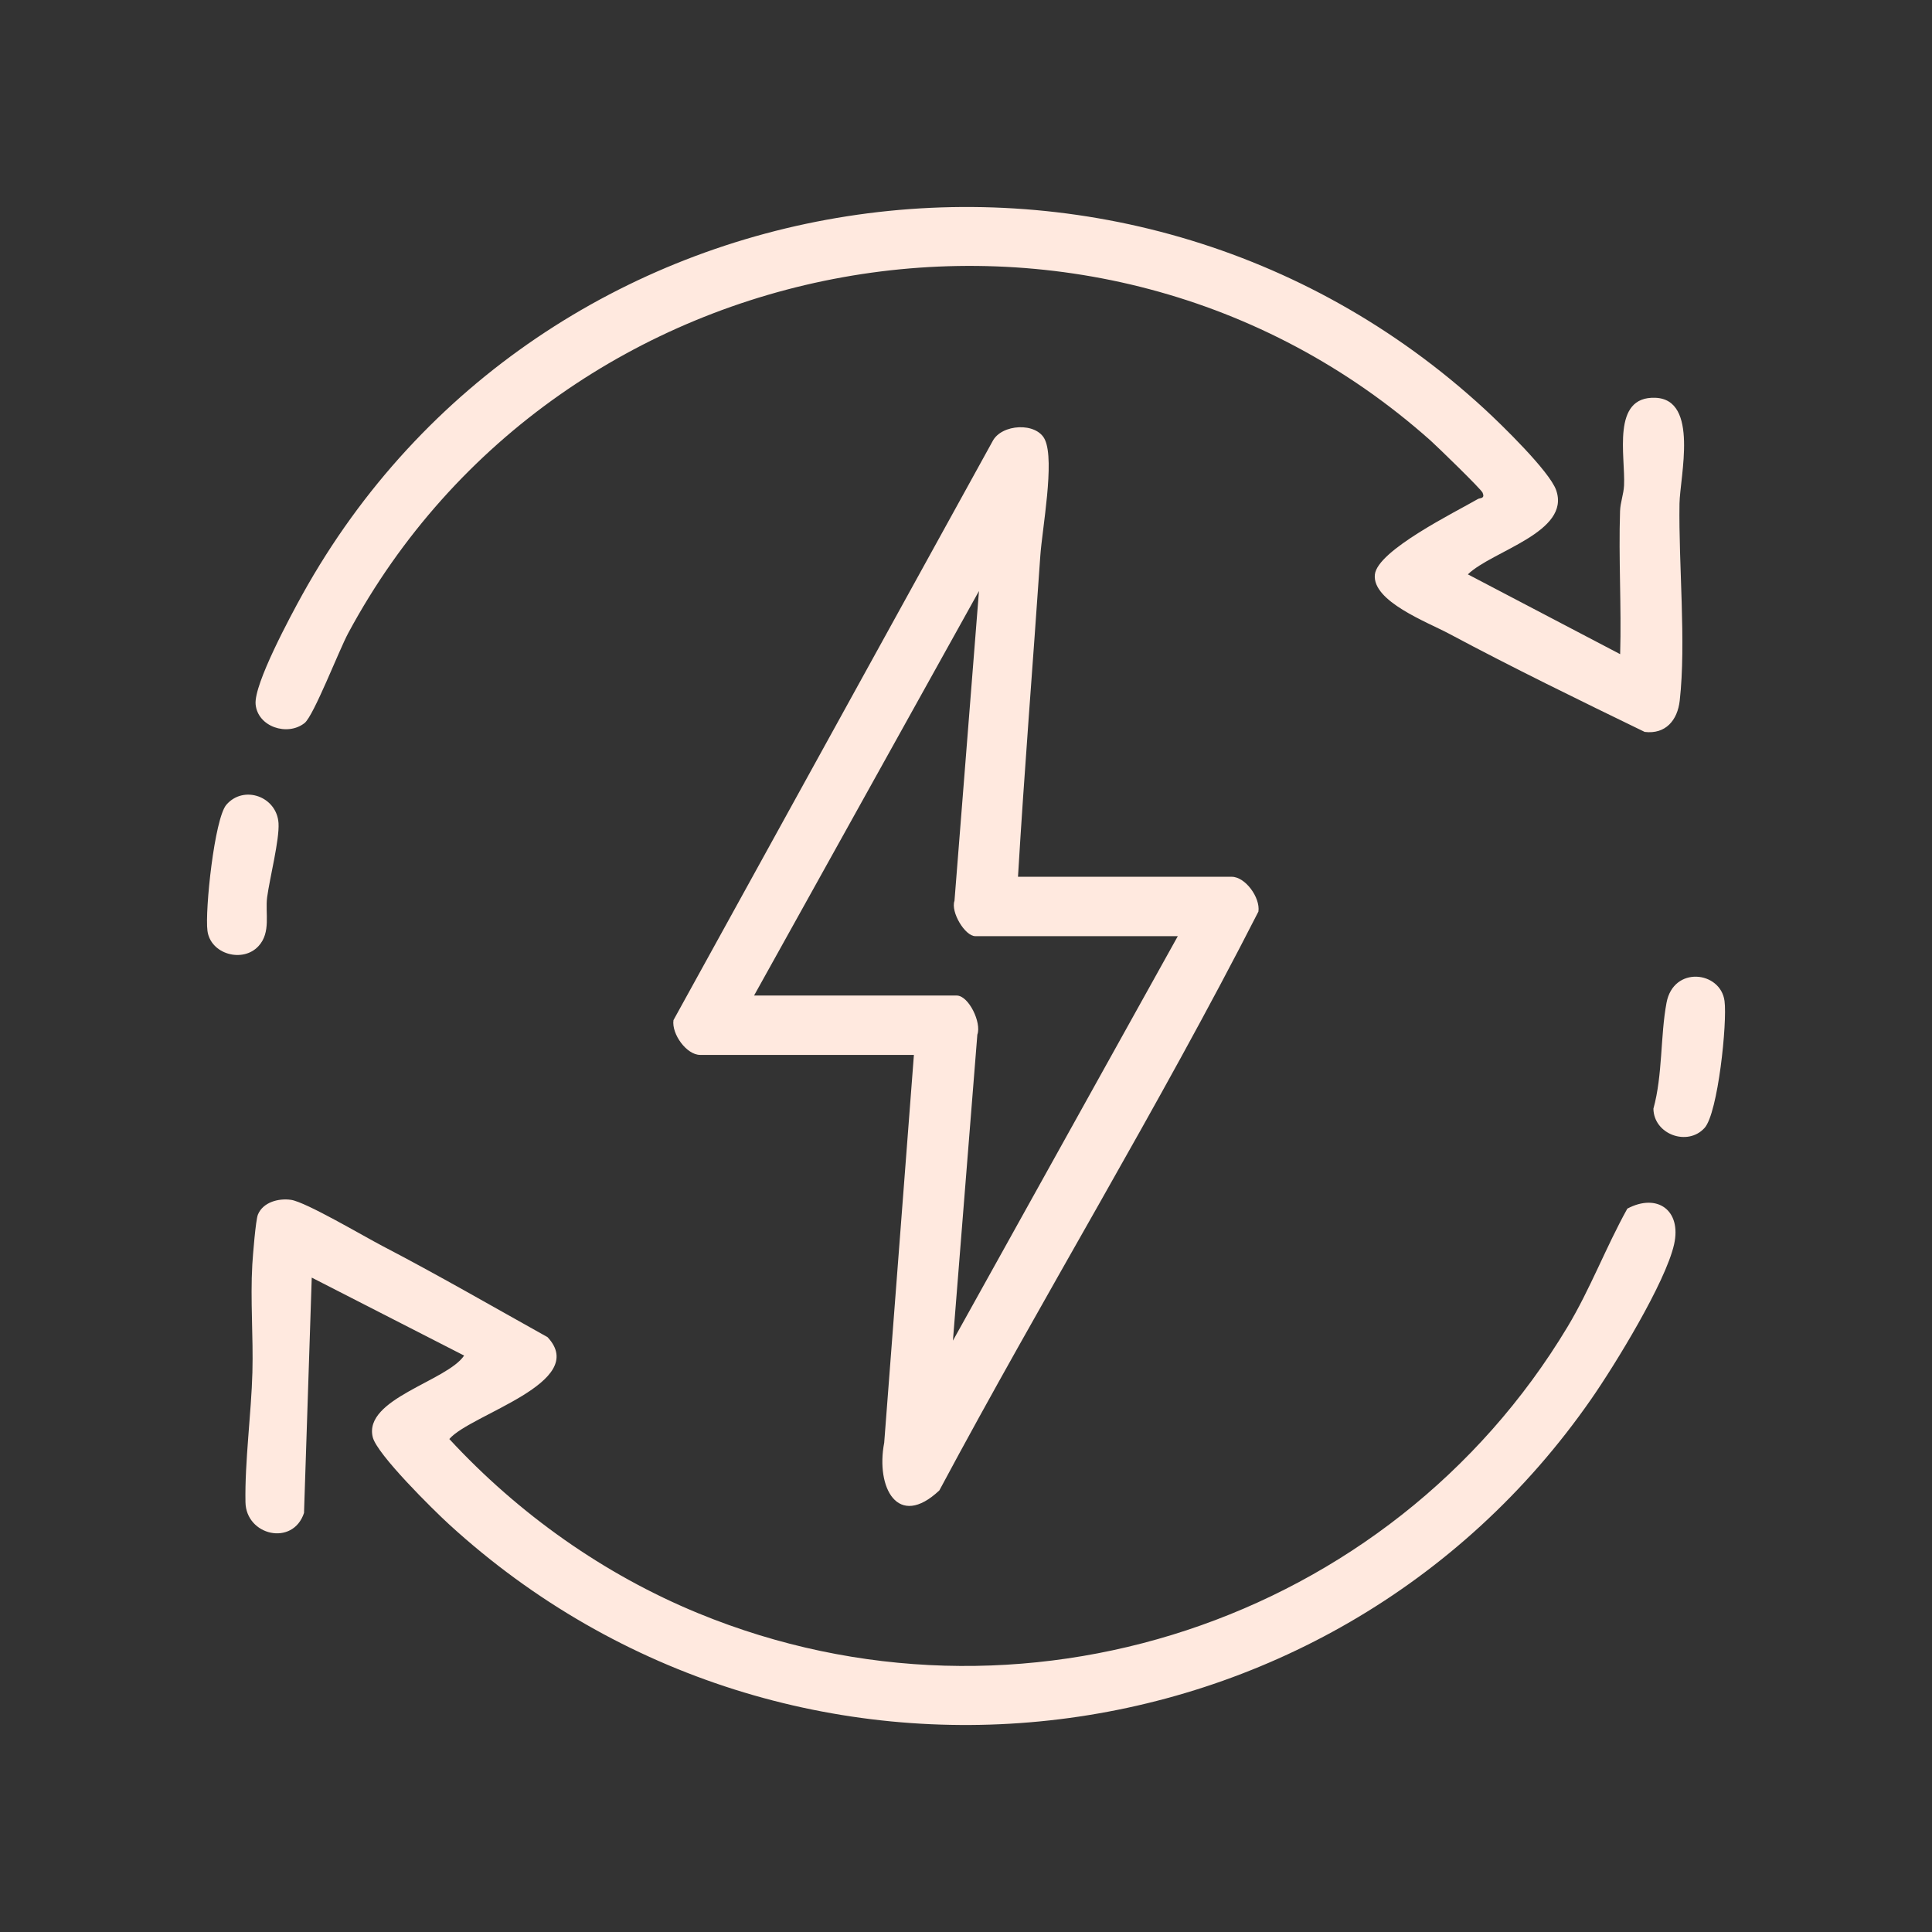
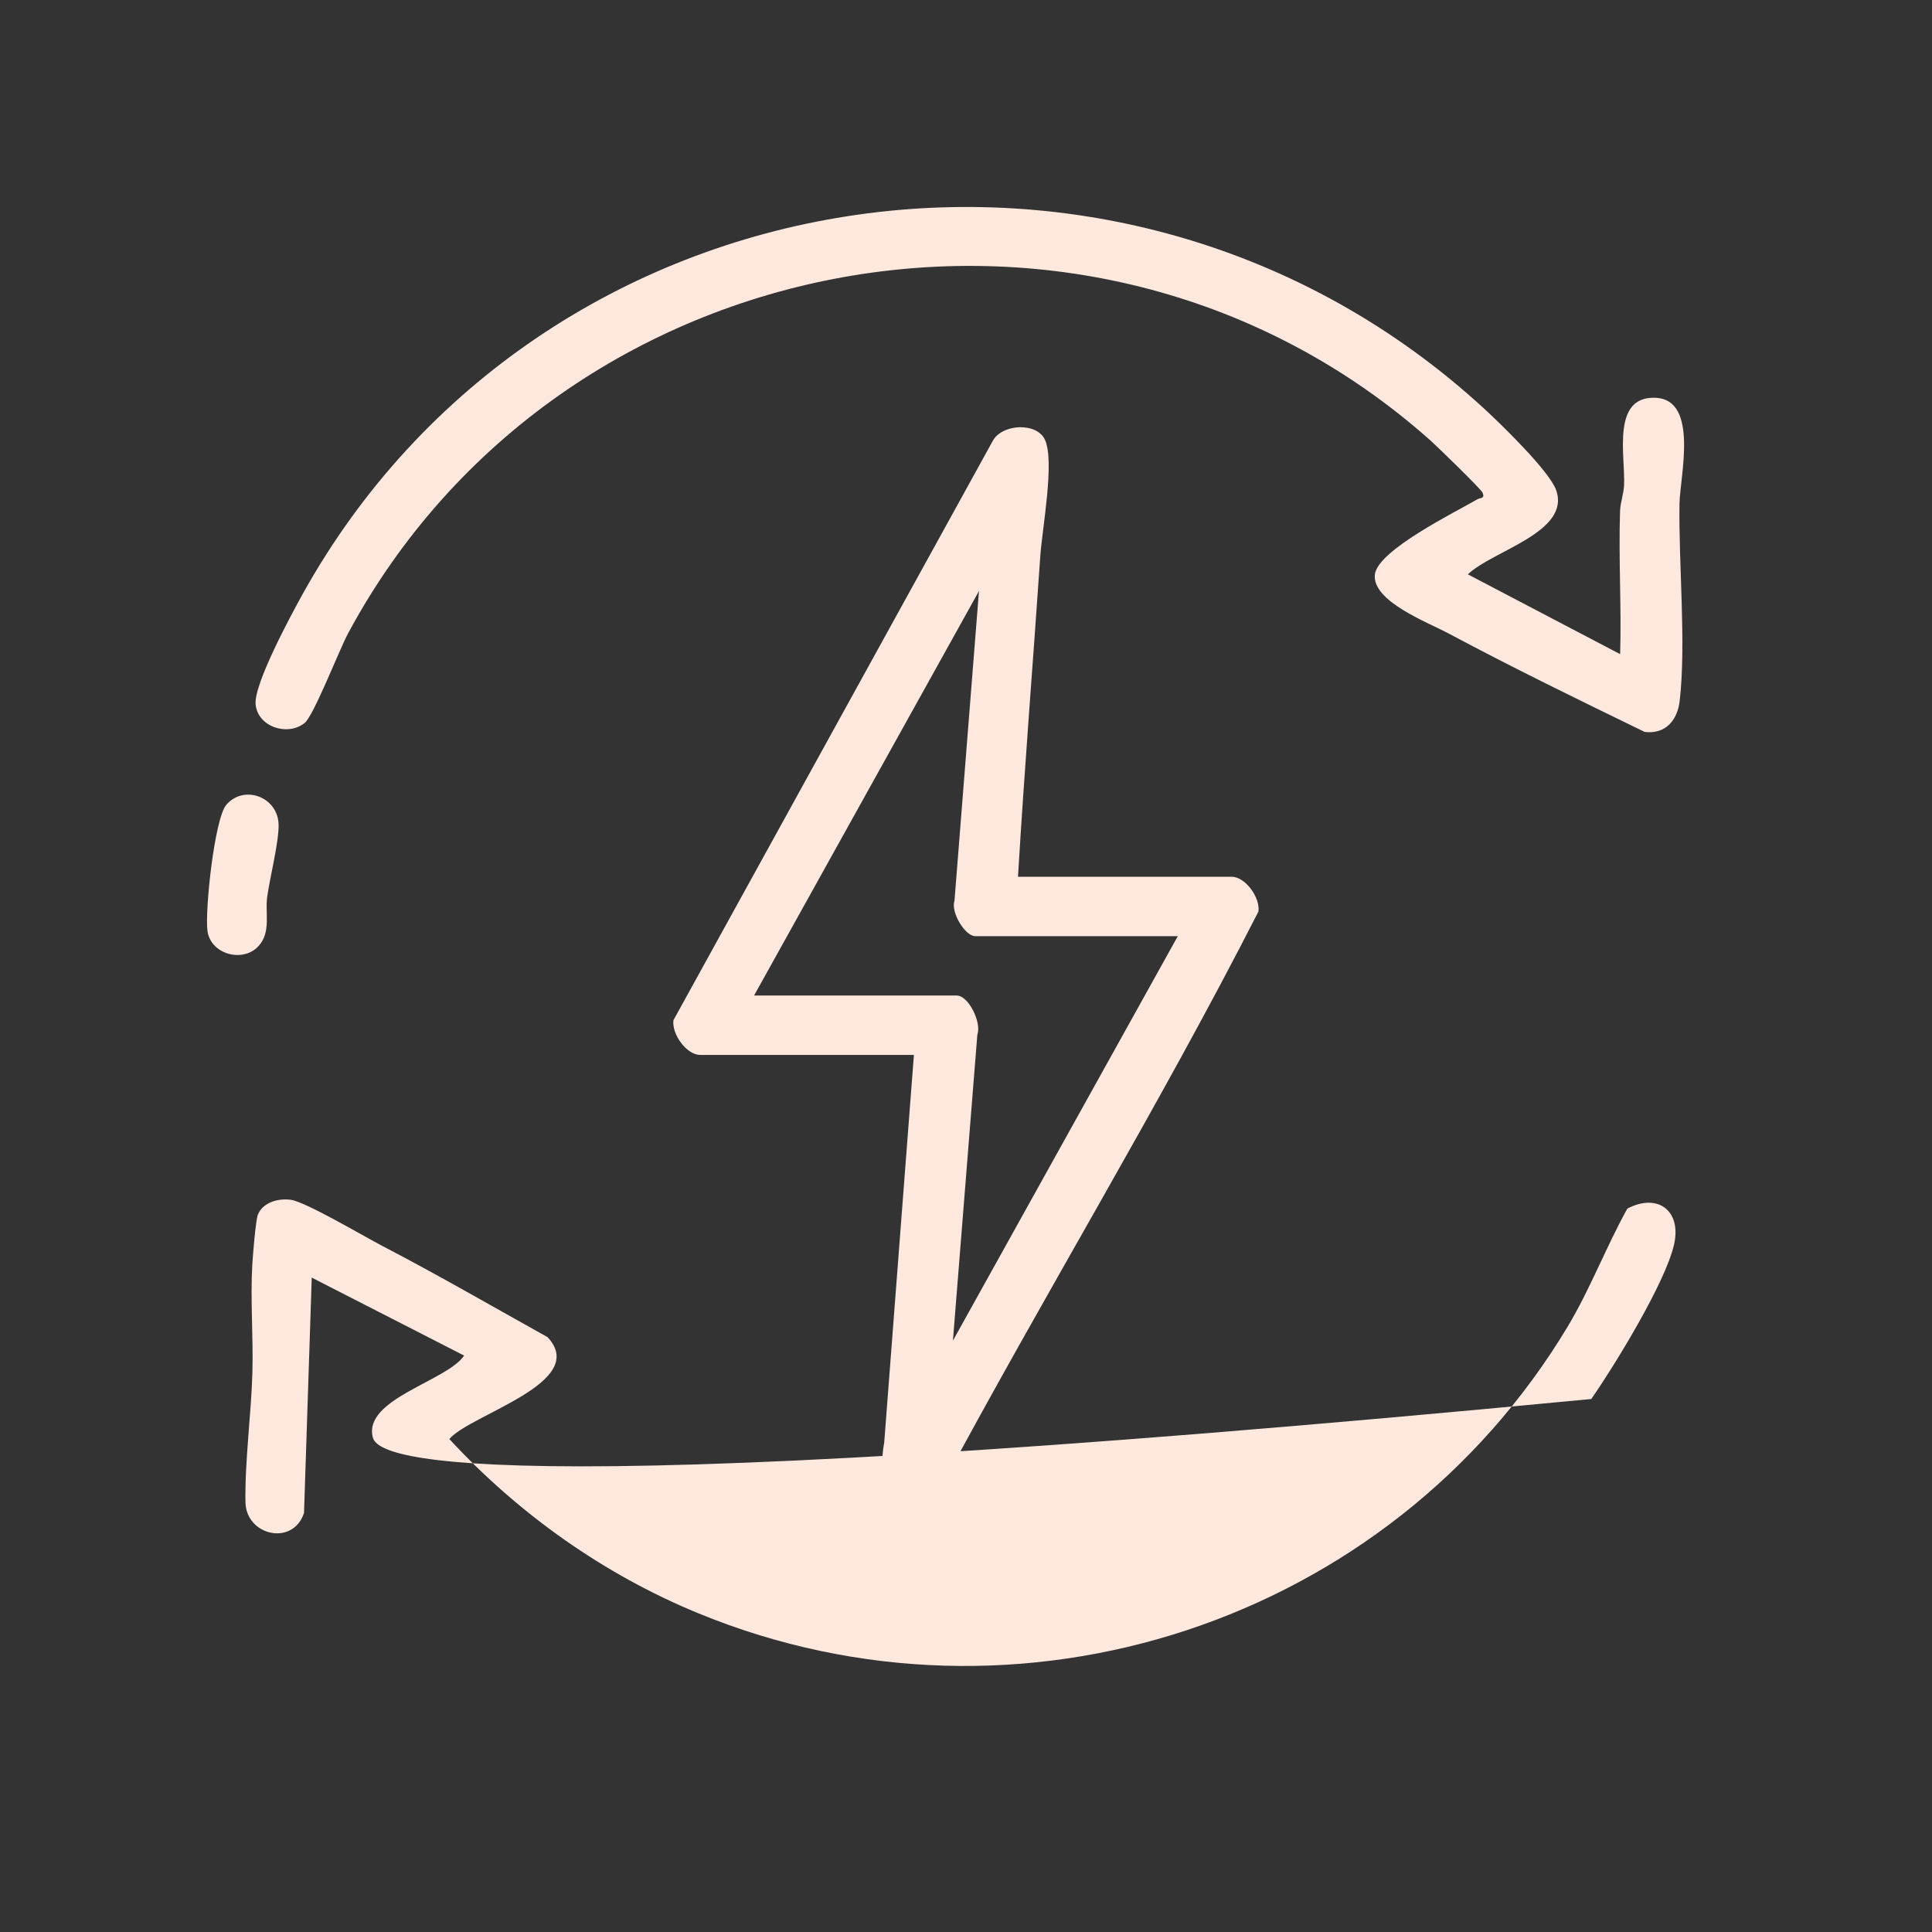
<svg xmlns="http://www.w3.org/2000/svg" width="56" height="56" viewBox="0 0 56 56" fill="none">
  <rect x="0" y="0" width="56" height="56" fill="#333333" stroke="none" />
  <path d="M29.507 25.414H35.703C36.097 25.414 36.534 26.019 36.476 26.422C33.58 32.102 30.238 37.569 27.228 43.2C26.018 44.339 25.38 43.11 25.629 41.819L26.49 30.577H20.294C19.9 30.577 19.463 29.971 19.521 29.569L28.769 12.792C29.026 12.285 30.051 12.227 30.289 12.748C30.576 13.375 30.208 15.329 30.154 16.111C29.942 19.214 29.692 22.312 29.507 25.415V25.414ZM34.14 27.135H28.268C27.971 27.135 27.551 26.434 27.666 26.112L28.376 17.131L21.857 28.856H27.729C28.08 28.856 28.456 29.647 28.329 29.988L27.621 38.859L34.14 27.134V27.135Z" fill="#FFE9DF" />
  <path d="M46.961 18.959C47.001 17.582 46.913 16.192 46.958 14.814C46.967 14.56 47.062 14.325 47.074 14.07C47.115 13.22 46.7 11.479 47.983 11.53C49.251 11.579 48.694 13.818 48.681 14.598C48.653 16.363 48.877 18.622 48.688 20.305C48.625 20.875 48.279 21.289 47.672 21.215C45.773 20.293 43.864 19.363 42.003 18.369C41.366 18.029 39.771 17.429 39.851 16.655C39.923 15.953 42.188 14.842 42.838 14.464C42.903 14.427 43.049 14.461 42.974 14.281C42.931 14.177 41.667 12.951 41.468 12.772C31.737 4.104 16.227 6.95 10.094 18.35C9.829 18.841 9.093 20.748 8.828 20.958C8.33 21.351 7.468 21.066 7.409 20.414C7.356 19.829 8.423 17.851 8.763 17.236C15.658 4.807 32.559 2.21 43.033 11.858C43.517 12.304 44.911 13.658 45.105 14.205C45.538 15.427 43.254 15.962 42.547 16.648L46.961 18.961V18.959Z" fill="#FFE9DF" />
-   <path d="M13.453 39.292L9.036 37.032L8.812 43.854C8.489 44.827 7.132 44.509 7.115 43.542C7.093 42.364 7.284 40.965 7.316 39.779C7.344 38.749 7.254 37.681 7.313 36.657C7.329 36.386 7.411 35.361 7.476 35.205C7.624 34.846 8.073 34.726 8.435 34.778C8.868 34.841 10.553 35.839 11.084 36.115C12.698 36.956 14.282 37.872 15.871 38.758C17.101 40.075 13.635 40.991 13.024 41.711C15.029 43.879 17.503 45.637 20.244 46.763C29.54 50.583 40.291 47.016 45.433 38.464C46.098 37.357 46.544 36.158 47.169 35.033C48.036 34.573 48.745 35.08 48.525 36.066C48.277 37.173 46.811 39.562 46.124 40.551C38.507 51.519 22.892 53.215 13.019 44.186C12.562 43.768 10.925 42.154 10.804 41.656C10.533 40.545 12.955 40.033 13.453 39.292Z" fill="#FFE9DF" />
+   <path d="M13.453 39.292L9.036 37.032L8.812 43.854C8.489 44.827 7.132 44.509 7.115 43.542C7.093 42.364 7.284 40.965 7.316 39.779C7.344 38.749 7.254 37.681 7.313 36.657C7.329 36.386 7.411 35.361 7.476 35.205C7.624 34.846 8.073 34.726 8.435 34.778C8.868 34.841 10.553 35.839 11.084 36.115C12.698 36.956 14.282 37.872 15.871 38.758C17.101 40.075 13.635 40.991 13.024 41.711C15.029 43.879 17.503 45.637 20.244 46.763C29.54 50.583 40.291 47.016 45.433 38.464C46.098 37.357 46.544 36.158 47.169 35.033C48.036 34.573 48.745 35.08 48.525 36.066C48.277 37.173 46.811 39.562 46.124 40.551C12.562 43.768 10.925 42.154 10.804 41.656C10.533 40.545 12.955 40.033 13.453 39.292Z" fill="#FFE9DF" />
  <path d="M7.492 27.424C7.037 27.919 6.102 27.66 6.013 26.98C5.936 26.399 6.216 23.722 6.563 23.324C7.067 22.745 8.021 23.086 8.073 23.857C8.104 24.336 7.819 25.444 7.743 26.008C7.682 26.467 7.862 27.023 7.492 27.425V27.424Z" fill="#FFE9DF" />
-   <path d="M49.406 32.695C48.917 33.236 47.937 32.882 47.925 32.136C48.196 31.154 48.124 30.032 48.305 29.066C48.506 27.987 49.87 28.148 49.986 29.012C50.069 29.634 49.797 32.264 49.407 32.695H49.406Z" fill="#FFE9DF" />
</svg>